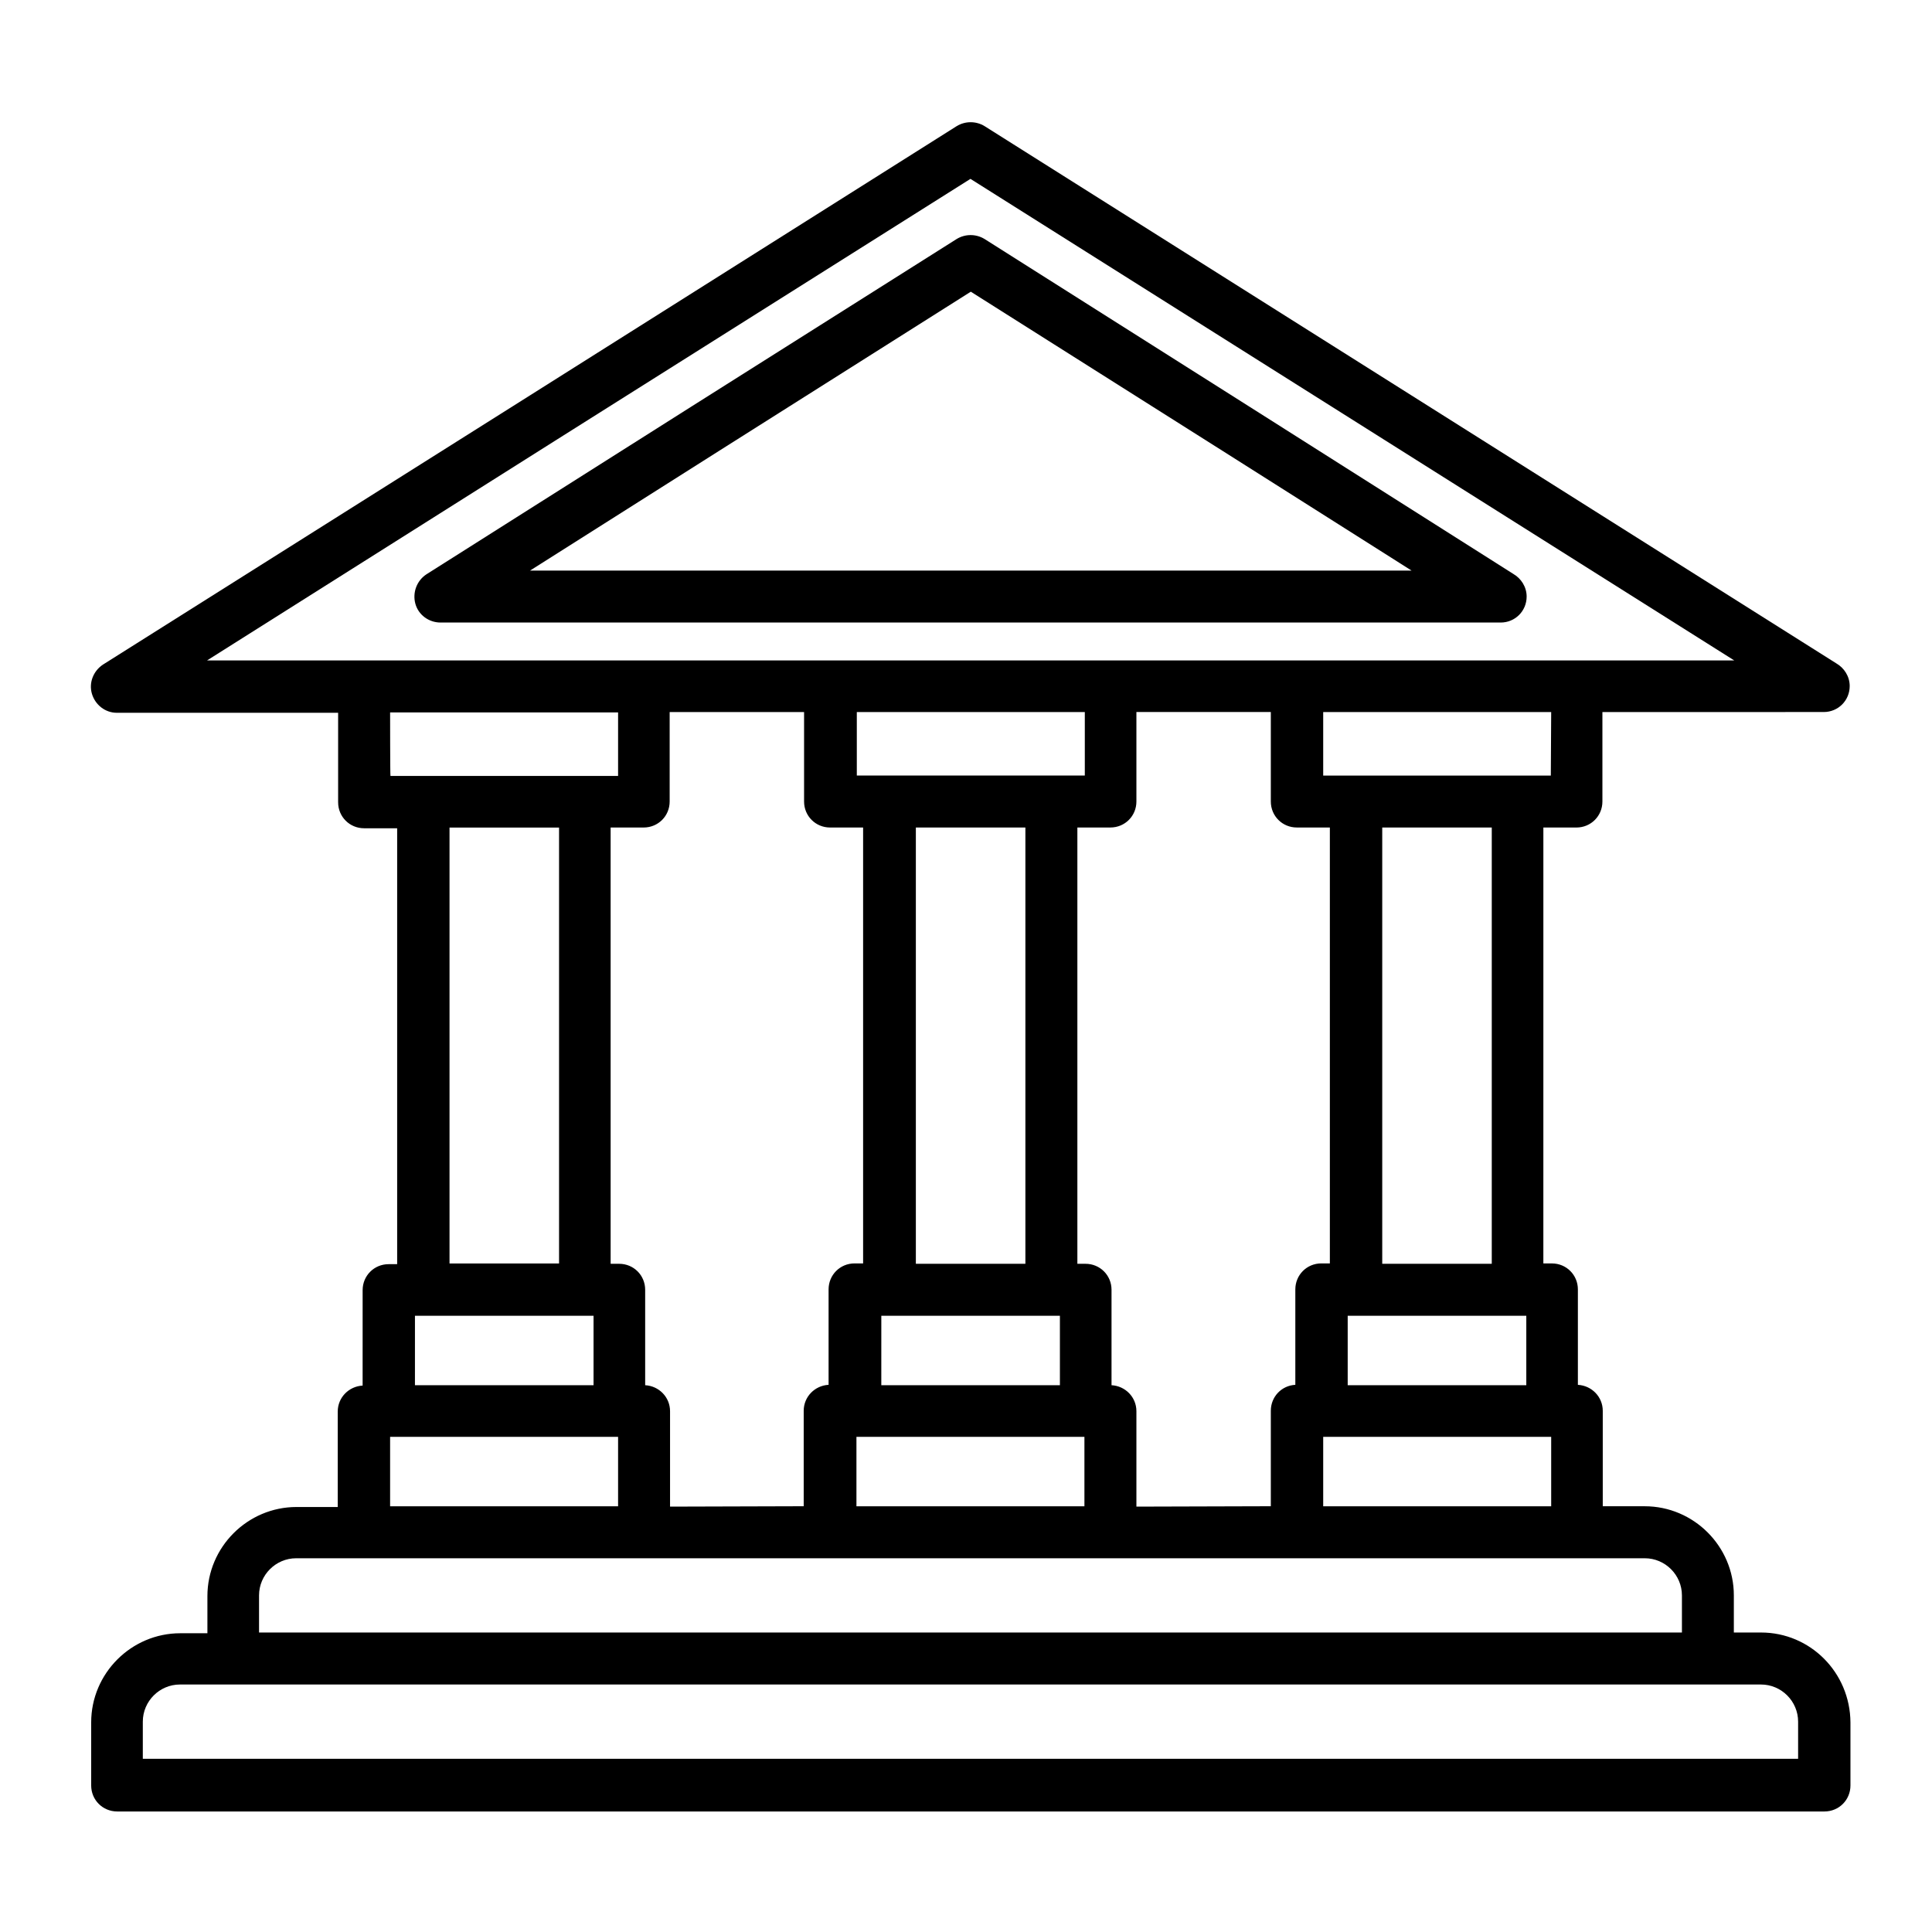
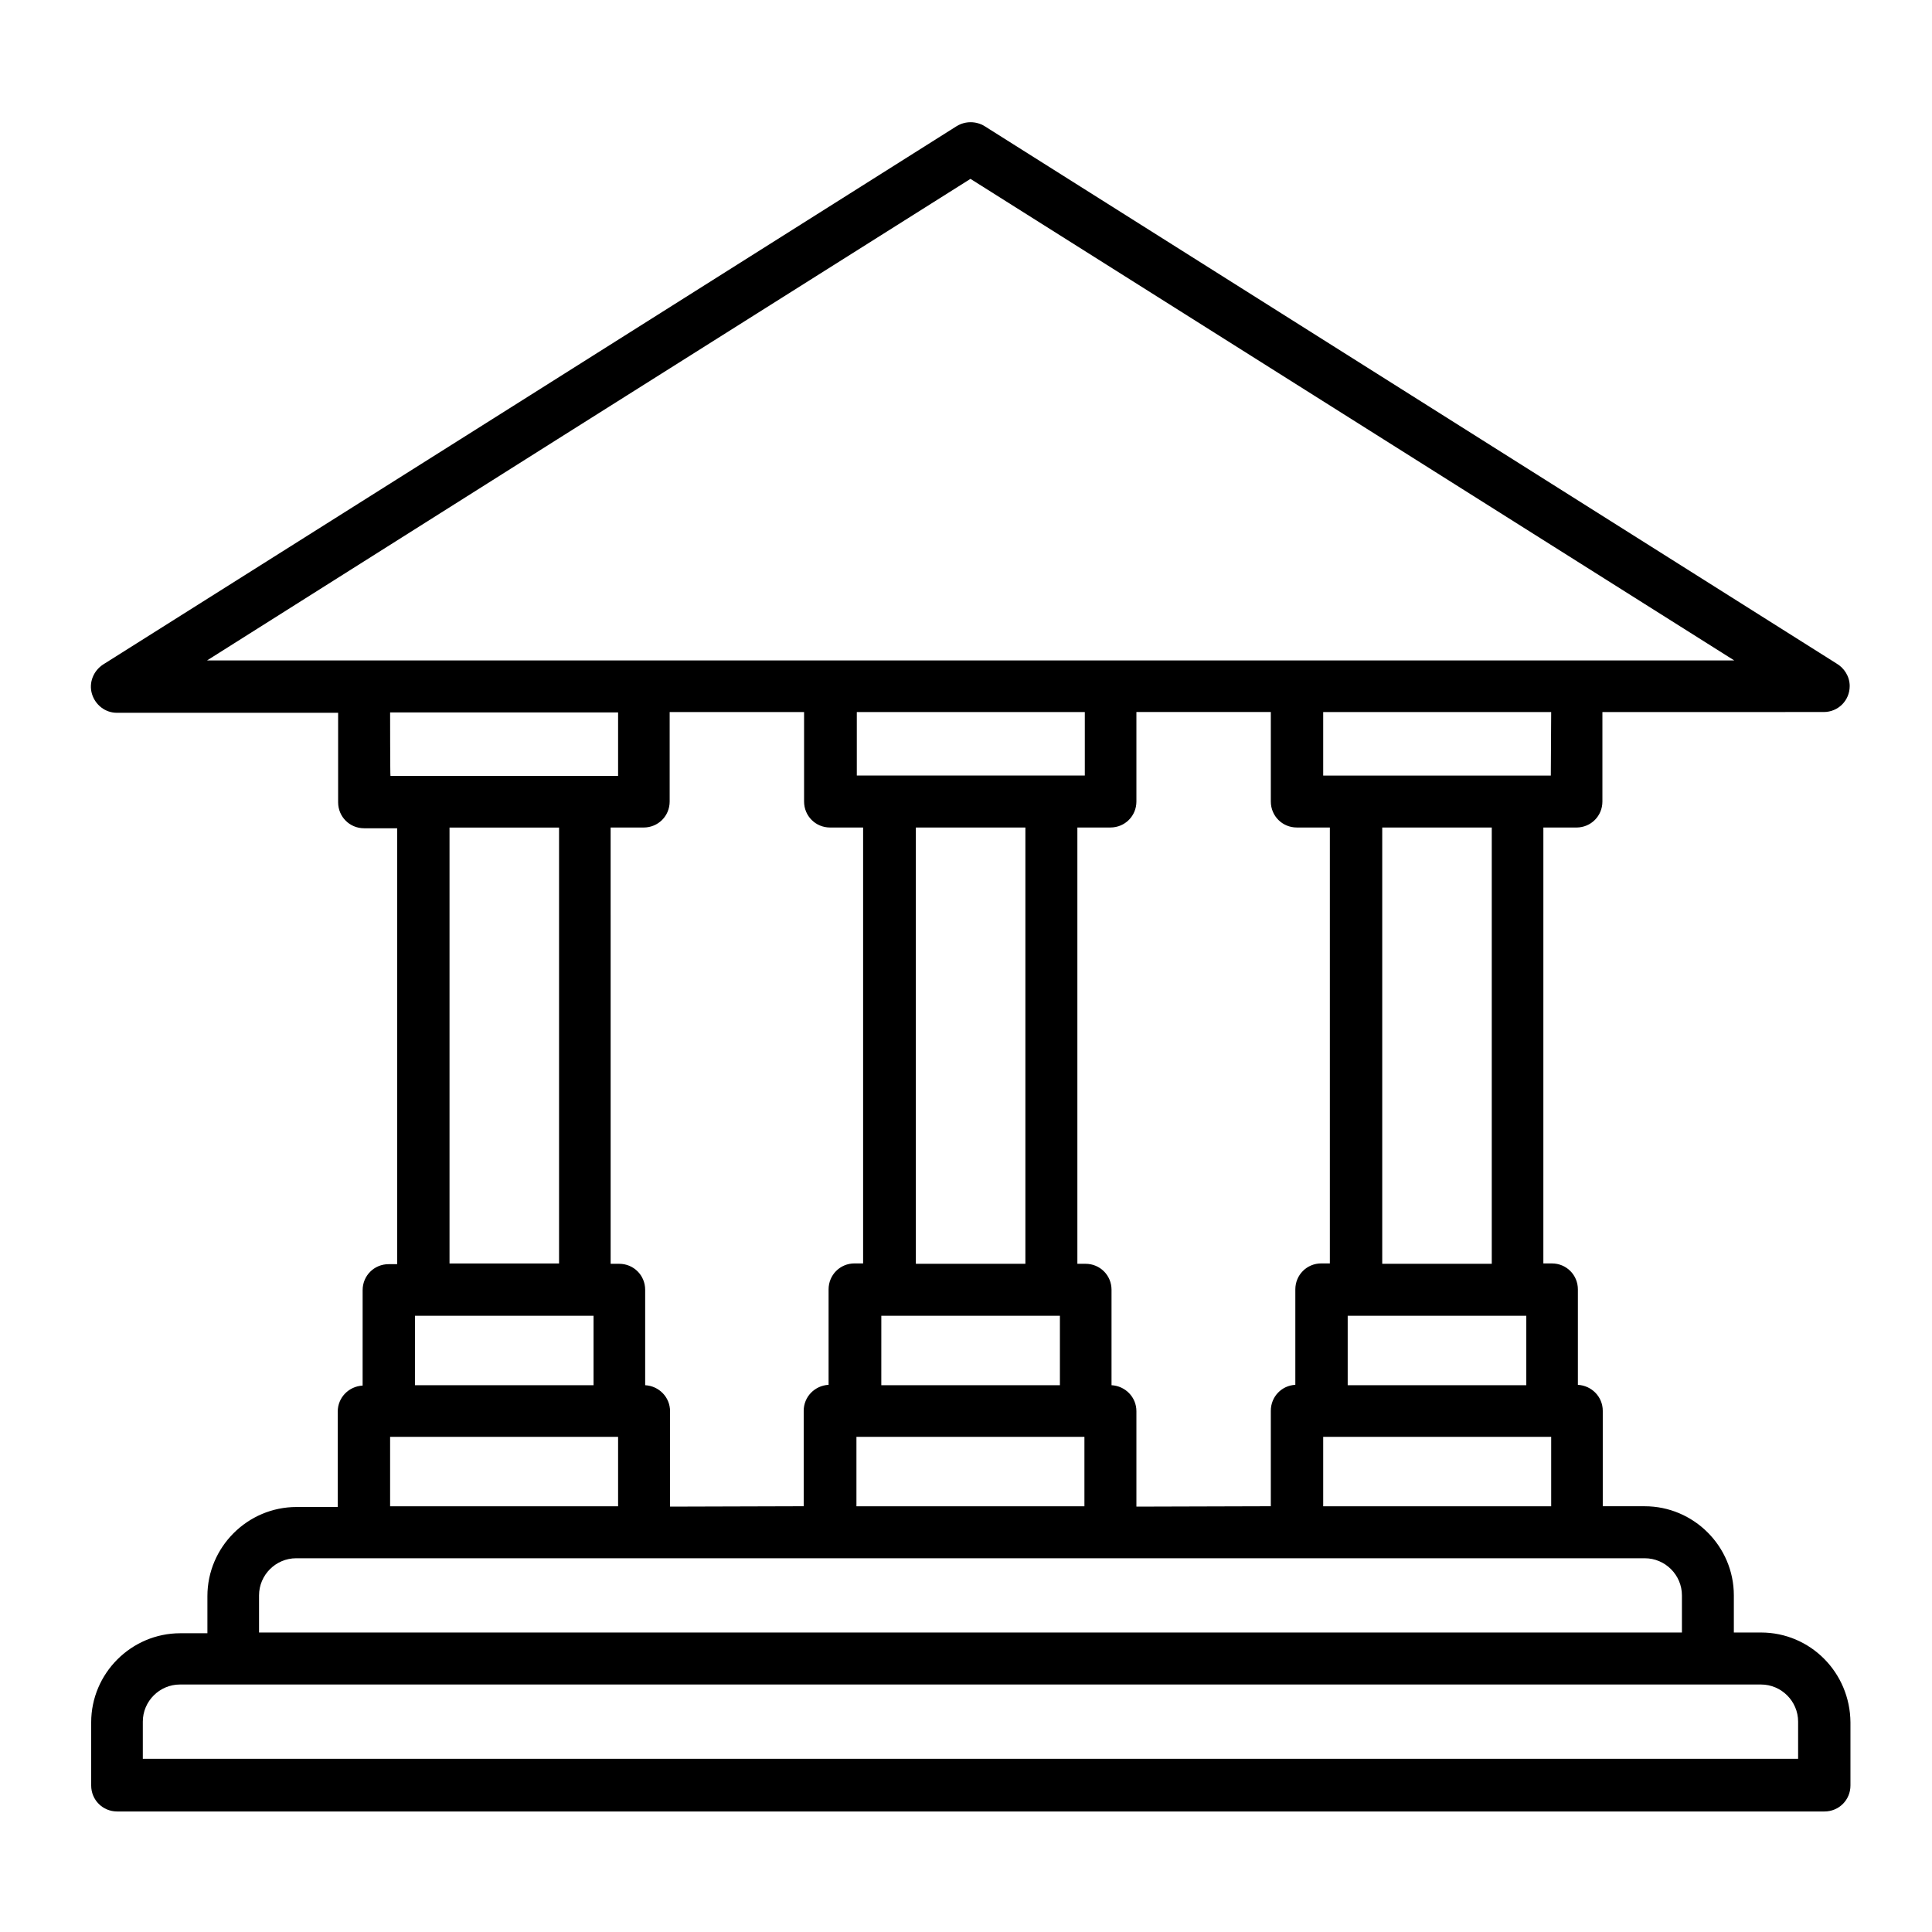
<svg xmlns="http://www.w3.org/2000/svg" fill="#000000" width="800px" height="800px" version="1.1" viewBox="144 144 512 512">
  <g>
-     <path d="m260.76 308.98h280.93c3.836 0 6.887-3.051 6.887-6.887 0-2.559-1.477-4.82-3.543-6.004l-69.863-44.281-70.258-44.473c-2.262-1.379-5.117-1.379-7.379 0l-70.258 44.379-70.258 44.477c-2.559 1.672-3.738 4.82-2.953 7.773 0.789 2.949 3.543 5.016 6.691 5.016zm73.898-45.559 66.617-42.117 66.617 42.117 50.184 31.785h-233.6z" />
    <path d="m610.67 576.63h-7.184v-9.84c0-12.988-10.629-23.617-23.617-23.617h-11.121v-25.289c0-3.738-2.953-6.691-6.594-6.887v-25.289c0-3.836-3.051-6.887-6.887-6.887h-2.262l0.004-115.52h8.758c3.836 0 6.887-3.051 6.887-6.887v-23.715l58.648-0.004c3.836 0 6.887-3.051 6.887-6.887 0-2.559-1.477-4.82-3.543-6.004l-225.73-142.38c-2.262-1.379-5.117-1.379-7.379 0l-113.06 71.34-113.16 71.34c-2.559 1.672-3.836 4.82-2.953 7.773 0.887 2.953 3.543 5.019 6.594 5.019h58.648v23.715c0 3.836 3.051 6.887 6.887 6.887h8.758v115.52h-2.262c-3.836 0-6.887 3.051-6.887 6.887l-0.004 25.289c-3.641 0.195-6.594 3.148-6.594 6.887v25.289h-10.922c-12.988 0-23.617 10.629-23.617 23.617v9.84h-7.184c-12.988 0-23.617 10.629-23.617 23.617v16.727c0 3.836 3.051 6.887 6.887 6.887h452.45c3.836 0 6.887-3.051 6.887-6.887v-16.727c-0.094-13.188-10.621-23.812-23.711-23.812zm-165.51-33.359v-25.289c0-3.738-2.953-6.691-6.594-6.887v-25.289c0-3.836-3.051-6.887-6.887-6.887l-2.164-0.004v-115.62h8.758c3.836 0 6.887-3.051 6.887-6.887v-23.715h35.621v23.715c0 3.836 3.051 6.887 6.887 6.887h8.758v115.52h-2.262c-3.836 0-6.887 3.051-6.887 6.887v25.289c-3.641 0.195-6.496 3.148-6.496 6.887v25.289zm-123.59 0v-25.289c0-3.738-2.953-6.691-6.594-6.887v-25.289c0-3.836-3.051-6.887-6.887-6.887h-2.262l-0.004-115.62h8.758c3.836 0 6.887-3.051 6.887-6.887v-23.715h35.621v23.715c0 3.836 3.051 6.887 6.887 6.887h8.758v115.52l-2.262-0.004c-3.836 0-6.887 3.051-6.887 6.887v25.289c-3.641 0.195-6.594 3.148-6.594 6.887v25.289zm-67.602-50.578h47.328v18.402h-47.332zm123.59 0h47.328v18.402h-47.332zm38.18-13.777h-29.027v-115.62h29.027zm6.887-129.39h-51.562v-16.828h60.422v16.828zm-51.66 175.25h60.418v18.402h-60.418zm177.52-32.078v18.402h-47.332v-18.402zm-53.824 32.078h60.418v18.402h-60.418zm44.672-45.855h-29.027v-115.62h29.027zm15.648-129.39h-60.32v-16.828h60.418zm-263.22-89.152 109.42-68.977 202.41 127.62h-404.72zm-44.379 72.426h60.418v16.828h-51.562l-8.758-0.004c-0.098-0.098-0.098-16.824-0.098-16.824zm15.746 30.504h29.027v115.52h-29.027v-115.52zm-15.746 161.47h60.418v18.402h-60.418zm-34.734 42.016c0-5.41 4.43-9.84 9.84-9.84h357.4c5.41 0 9.84 4.43 9.84 9.84v9.84l-377.08 0.004zm407.87 43.297h-438.67v-9.84c0-5.41 4.43-9.84 9.84-9.84h418.99c5.41 0 9.84 4.43 9.84 9.84z" />
  </g>
</svg>